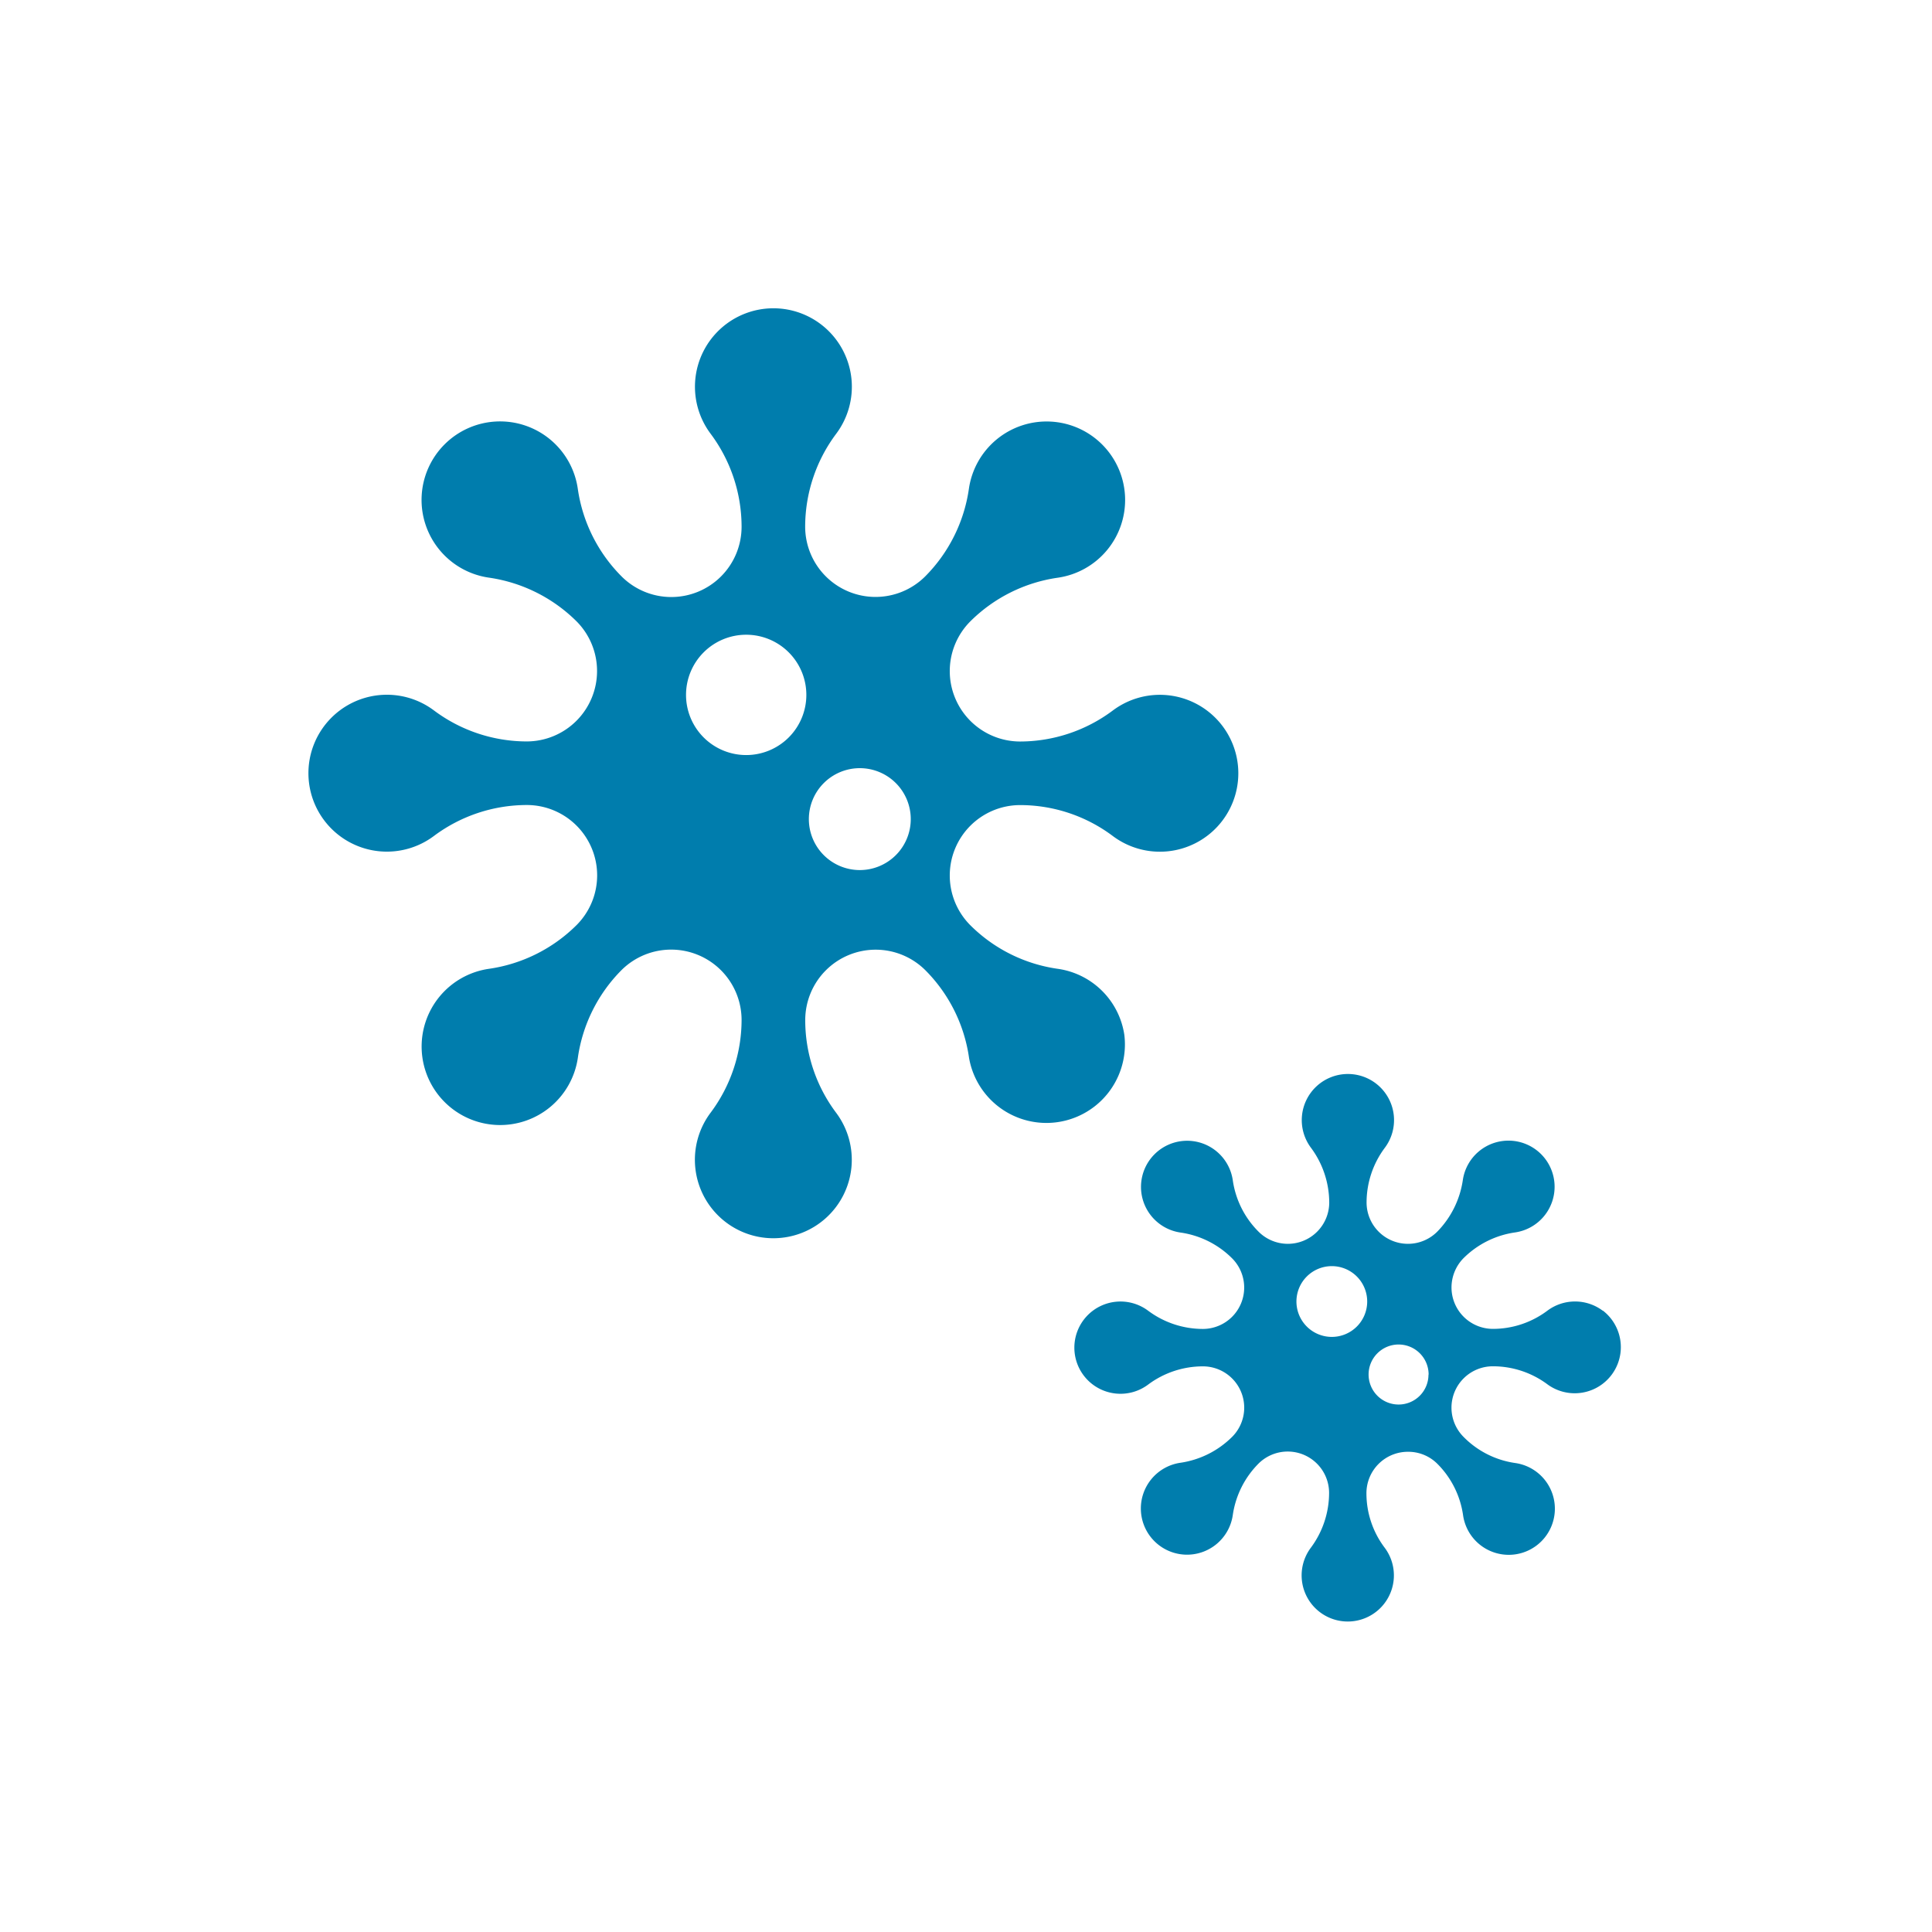
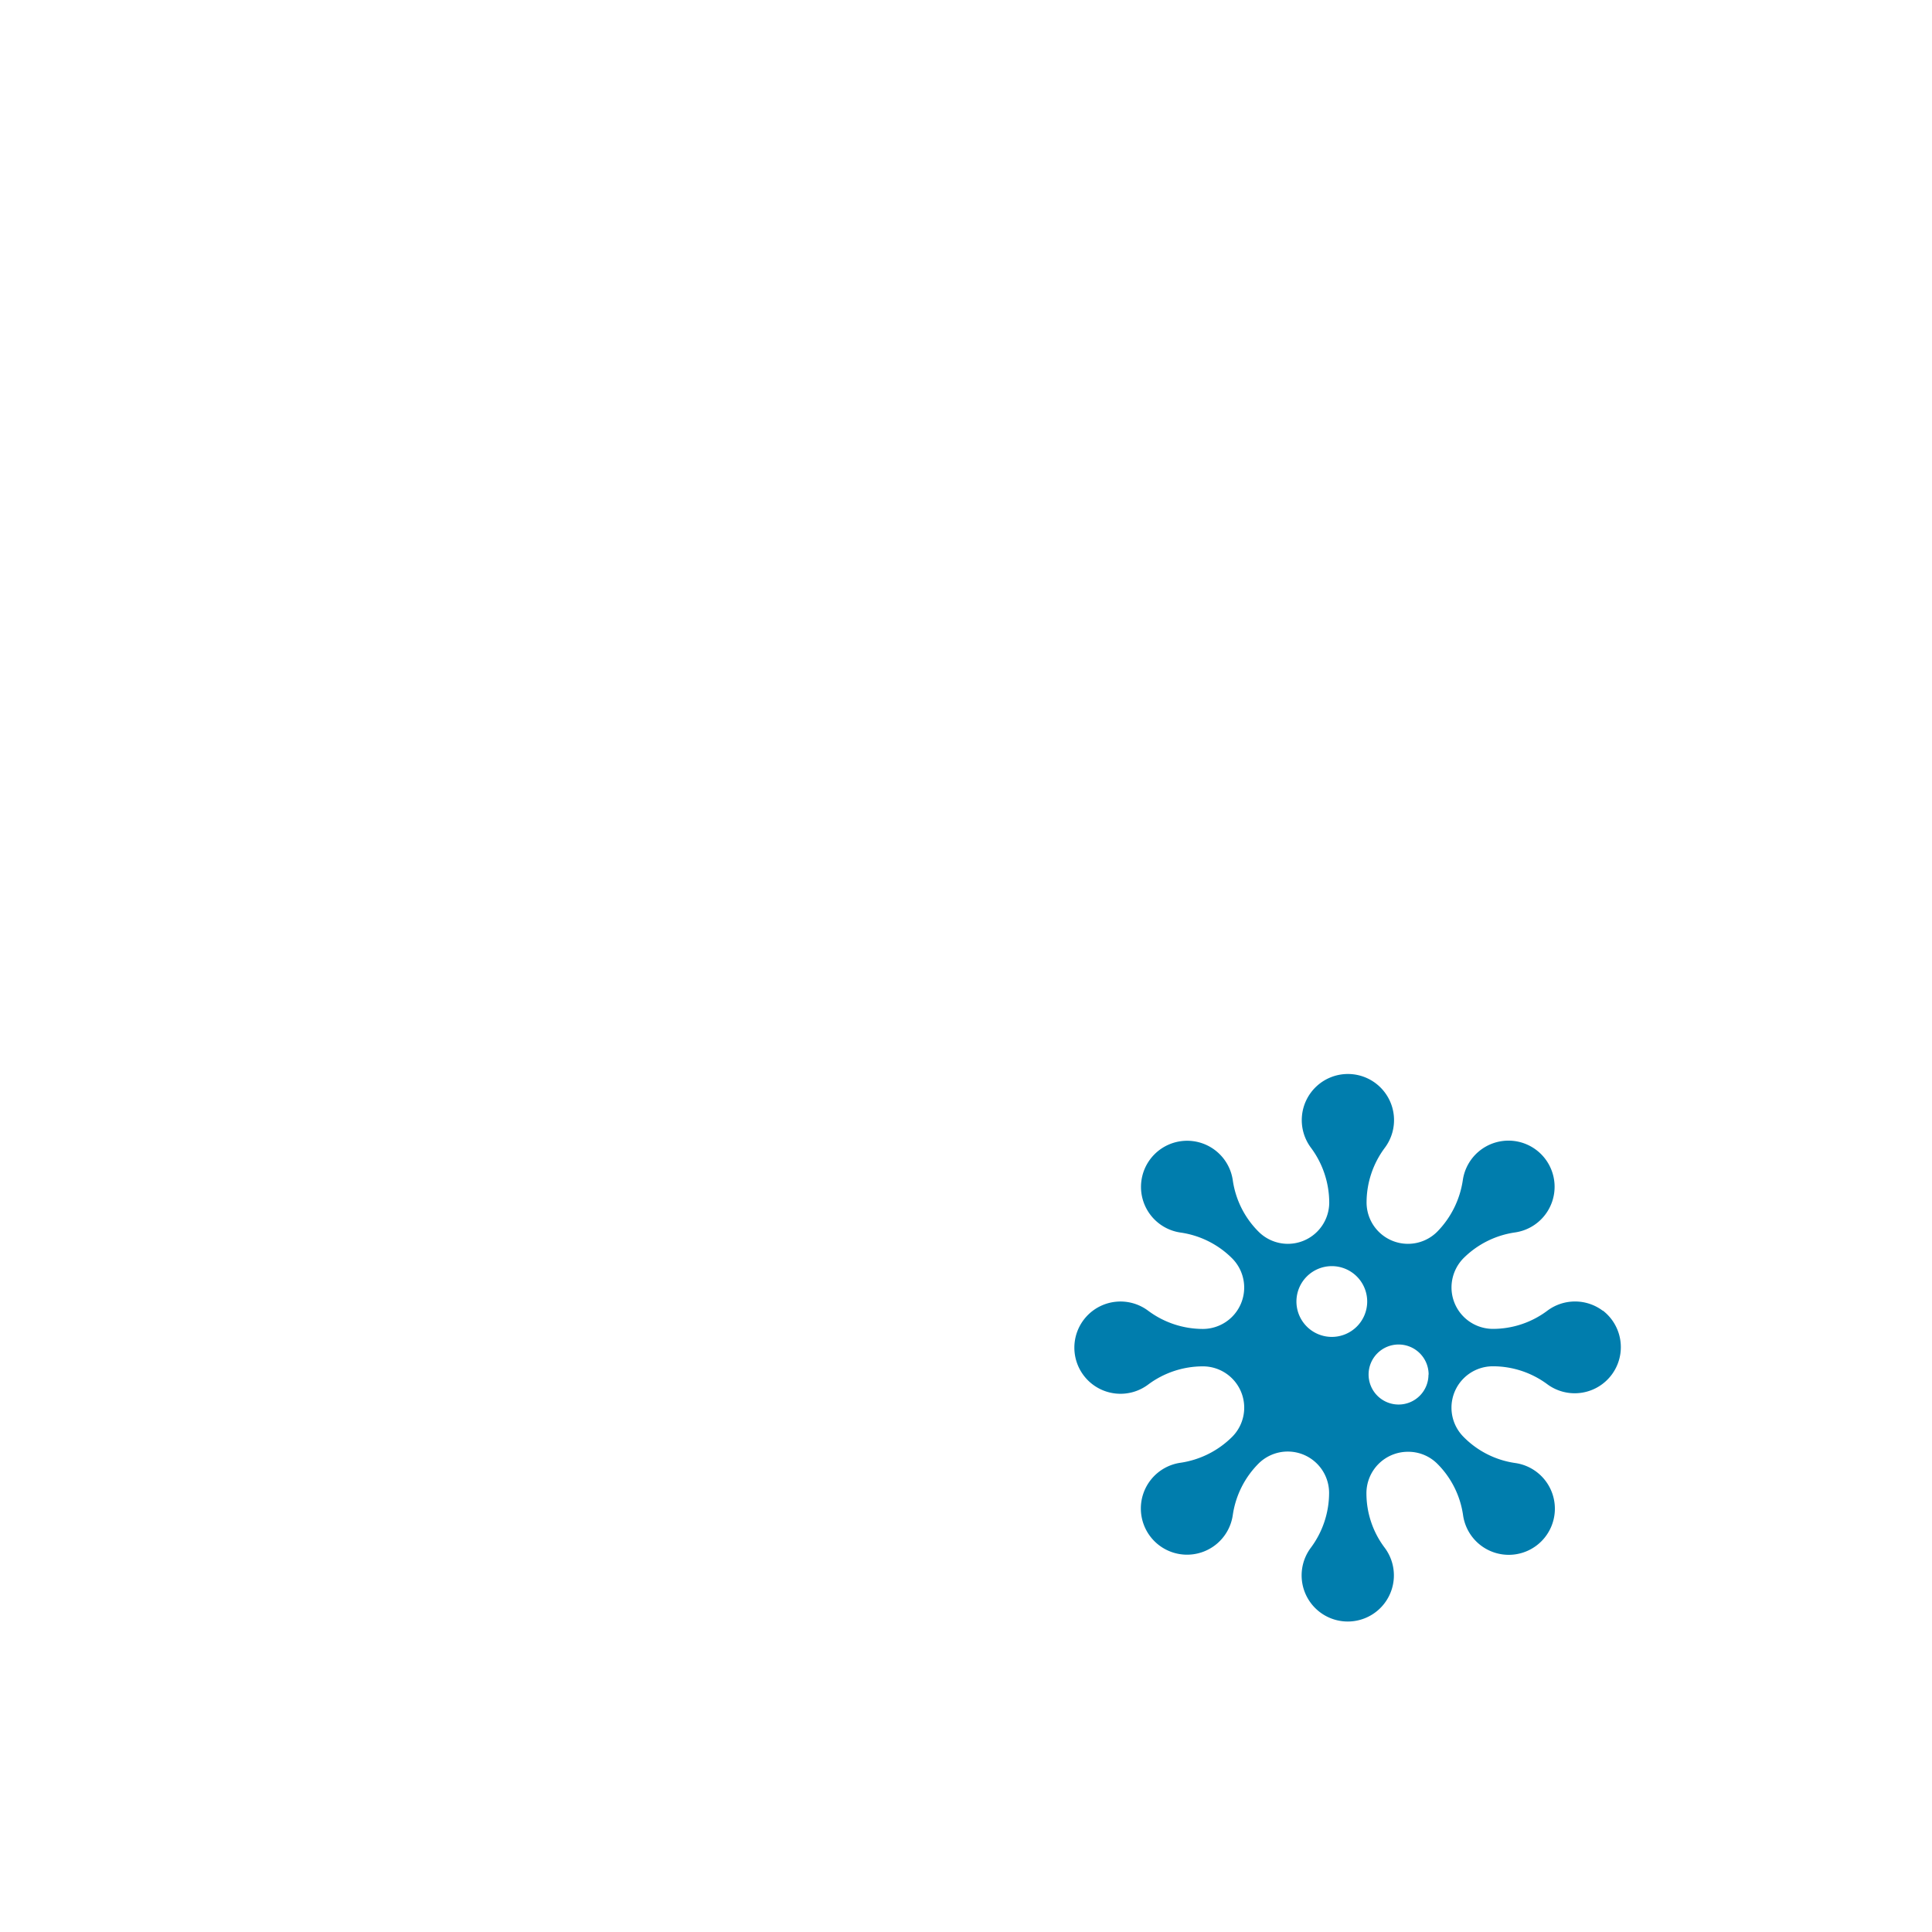
<svg xmlns="http://www.w3.org/2000/svg" xmlns:ns1="http://sodipodi.sourceforge.net/DTD/sodipodi-0.dtd" xmlns:ns2="http://www.inkscape.org/namespaces/inkscape" id="Layer_1" data-name="Layer 1" viewBox="0 0 425.2 425.2" version="1.1" ns1:docname="Icon_multiple_cancers.svg" ns2:version="0.92.3 (2405546, 2018-03-11)">
  <ns1:namedview pagecolor="#ffffff" bordercolor="#666666" borderopacity="1" objecttolerance="10" gridtolerance="10" guidetolerance="10" ns2:pageopacity="0" ns2:pageshadow="2" ns2:window-width="958" ns2:window-height="1048" id="namedview15" showgrid="false" ns2:zoom="1.1100658" ns2:cx="303.61072" ns2:cy="138.52103" ns2:window-x="2873" ns2:window-y="0" ns2:window-maximized="0" ns2:current-layer="Layer_1" />
  <defs id="defs4">
    <style id="style2">.cls-1{fill:#007dad;}</style>
  </defs>
  <title id="title6">Icon_ContentType_</title>
-   <path class="cls-1" d="m 247.459,227.844 a 17.249,17.249 0 0 0 -14.653,-14.623 34.007,34.007 0 0 1 -19.246,-9.585 15.498,15.498 0 0 1 10.875,-26.45 34.007,34.007 0 0 1 20.49,6.82 17.265,17.265 0 1 0 0,-27.648 v 0 a 34.13,34.13 0 0 1 -20.49,6.835 15.498,15.498 0 0 1 -10.936,-26.388 34.145,34.145 0 0 1 19.307,-9.661 17.28,17.28 0 1 0 -19.569,-19.569 34.222,34.222 0 0 1 -9.661,19.323 15.483,15.483 0 0 1 -26.373,-10.936 34.176,34.176 0 0 1 6.835,-20.506 17.265,17.265 0 1 0 -27.648,0 34.207,34.207 0 0 1 6.82,20.49 15.467,15.467 0 0 1 -26.388,10.936 34.176,34.176 0 0 1 -9.661,-19.323 17.28,17.28 0 1 0 -19.569,19.569 34.268,34.268 0 0 1 19.338,9.661 15.498,15.498 0 0 1 -10.952,26.388 34.13,34.13 0 0 1 -20.49,-6.835 17.265,17.265 0 1 0 0,27.648 34.207,34.207 0 0 1 20.49,-6.82 15.483,15.483 0 0 1 10.952,26.388 34.222,34.222 0 0 1 -19.323,9.661 17.28,17.28 0 1 0 19.569,19.569 34.207,34.207 0 0 1 9.646,-19.323 15.498,15.498 0 0 1 26.388,10.936 34.13,34.13 0 0 1 -6.835,20.506 17.265,17.265 0 1 0 27.648,0 33.93,33.93 0 0 1 -6.804,-20.398 15.498,15.498 0 0 1 26.388,-11.028 34.084,34.084 0 0 1 9.661,19.323 17.28,17.28 0 0 0 34.191,-4.946 z m -83.236,-61.67 a 13.24,13.24 0 1 1 13.24,-13.24 13.24,13.24 0 0 1 -13.24,13.24 z m 24.991,25.313 v 0 a 11.213,11.213 0 1 1 11.228,-11.213 11.213,11.213 0 0 1 -11.274,11.213 z" id="path10" ns2:connector-curvature="0" style="fill:#007dad;stroke-width:1.536" />
-   <path class="cls-1" d="m 352.721,288.454 a 10.168,10.168 0 0 0 -12.165,0 v 0 a 19.968,19.968 0 0 1 -12.042,4.009 9.124,9.124 0 0 1 -9.062,-9.216 9.216,9.216 0 0 1 2.611,-6.313 20.122,20.122 0 0 1 11.382,-5.699 10.153,10.153 0 1 0 -11.505,-11.505 20.475,20.475 0 0 1 -5.652,11.366 9.108,9.108 0 0 1 -15.529,-6.42 20.152,20.152 0 0 1 4.009,-12.058 10.153,10.153 0 1 0 -16.235,0 20.306,20.306 0 0 1 4.009,12.073 9.108,9.108 0 0 1 -15.529,6.405 19.968,19.968 0 0 1 -5.699,-11.351 10.153,10.153 0 1 0 -11.489,11.52 20.06,20.06 0 0 1 11.351,5.683 9.108,9.108 0 0 1 -6.42,15.529 20.168,20.168 0 0 1 -12.088,-4.024 10.153,10.153 0 1 0 0,16.282 20.168,20.168 0 0 1 12.088,-4.024 9.093,9.093 0 0 1 6.42,15.514 20.275,20.275 0 0 1 -11.351,5.699 10.168,10.168 0 1 0 11.489,11.52 20.168,20.168 0 0 1 5.683,-11.351 9.108,9.108 0 0 1 15.514,6.451 20.244,20.244 0 0 1 -4.009,12.073 10.153,10.153 0 1 0 16.235,0 19.876,19.876 0 0 1 -4.009,-11.996 9.124,9.124 0 0 1 9.216,-9.108 9.032,9.032 0 0 1 6.359,2.611 19.968,19.968 0 0 1 5.699,11.382 10.153,10.153 0 1 0 11.474,-11.52 19.876,19.876 0 0 1 -11.351,-5.729 9.108,9.108 0 0 1 6.451,-15.56 20.106,20.106 0 0 1 12.058,4.024 10.153,10.153 0 0 0 12.15,-16.266 z m -59.627,5.775 v 0 a 7.787,7.787 0 1 1 7.803,-7.787 7.787,7.787 0 0 1 -7.803,7.787 z m 21.289,8.31 a 6.574,6.574 0 0 1 -6.574,6.574 v 0 a 6.605,6.605 0 1 1 6.605,-6.589 z" id="path12" ns2:connector-curvature="0" style="fill:#007dad;stroke-width:1.536" />
+   <path class="cls-1" d="m 352.721,288.454 a 10.168,10.168 0 0 0 -12.165,0 v 0 a 19.968,19.968 0 0 1 -12.042,4.009 9.124,9.124 0 0 1 -9.062,-9.216 9.216,9.216 0 0 1 2.611,-6.313 20.122,20.122 0 0 1 11.382,-5.699 10.153,10.153 0 1 0 -11.505,-11.505 20.475,20.475 0 0 1 -5.652,11.366 9.108,9.108 0 0 1 -15.529,-6.42 20.152,20.152 0 0 1 4.009,-12.058 10.153,10.153 0 1 0 -16.235,0 20.306,20.306 0 0 1 4.009,12.073 9.108,9.108 0 0 1 -15.529,6.405 19.968,19.968 0 0 1 -5.699,-11.351 10.153,10.153 0 1 0 -11.489,11.52 20.06,20.06 0 0 1 11.351,5.683 9.108,9.108 0 0 1 -6.42,15.529 20.168,20.168 0 0 1 -12.088,-4.024 10.153,10.153 0 1 0 0,16.282 20.168,20.168 0 0 1 12.088,-4.024 9.093,9.093 0 0 1 6.42,15.514 20.275,20.275 0 0 1 -11.351,5.699 10.168,10.168 0 1 0 11.489,11.52 20.168,20.168 0 0 1 5.683,-11.351 9.108,9.108 0 0 1 15.514,6.451 20.244,20.244 0 0 1 -4.009,12.073 10.153,10.153 0 1 0 16.235,0 19.876,19.876 0 0 1 -4.009,-11.996 9.124,9.124 0 0 1 9.216,-9.108 9.032,9.032 0 0 1 6.359,2.611 19.968,19.968 0 0 1 5.699,11.382 10.153,10.153 0 1 0 11.474,-11.52 19.876,19.876 0 0 1 -11.351,-5.729 9.108,9.108 0 0 1 6.451,-15.56 20.106,20.106 0 0 1 12.058,4.024 10.153,10.153 0 0 0 12.15,-16.266 z m -59.627,5.775 a 7.787,7.787 0 1 1 7.803,-7.787 7.787,7.787 0 0 1 -7.803,7.787 z m 21.289,8.31 a 6.574,6.574 0 0 1 -6.574,6.574 v 0 a 6.605,6.605 0 1 1 6.605,-6.589 z" id="path12" ns2:connector-curvature="0" style="fill:#007dad;stroke-width:1.536" />
</svg>